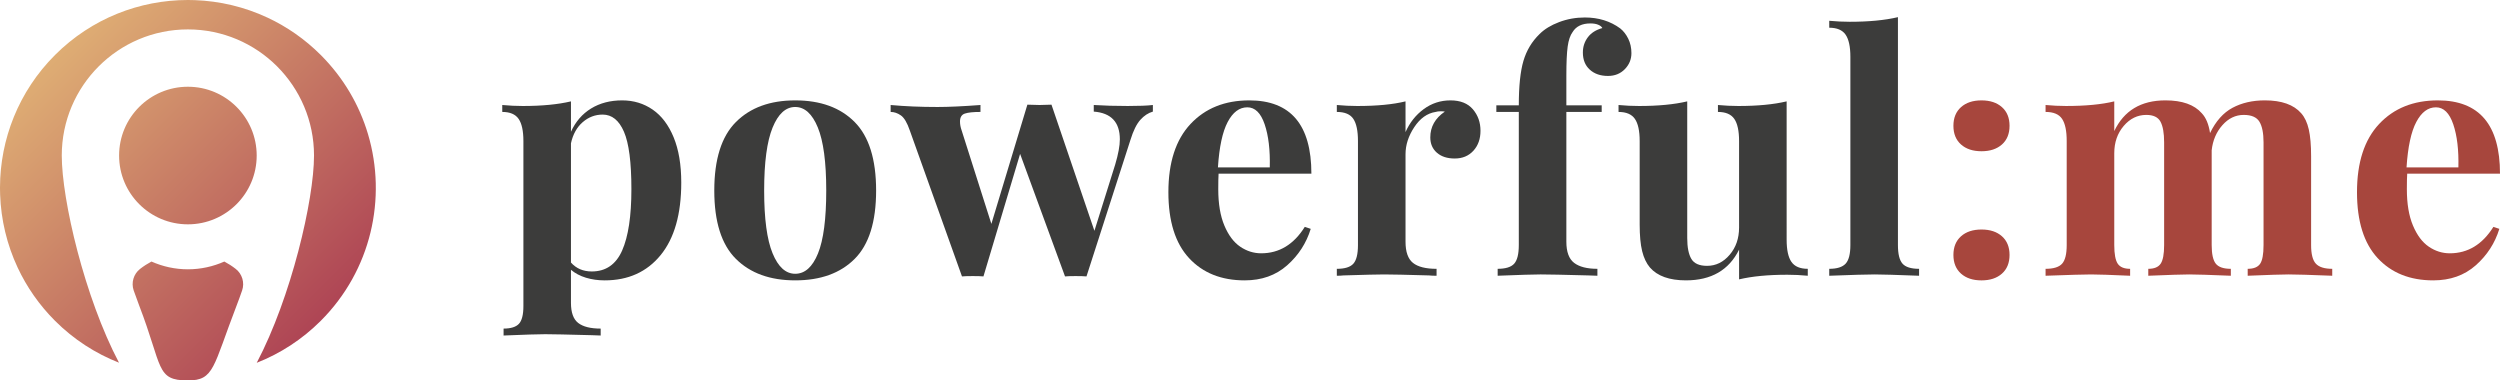
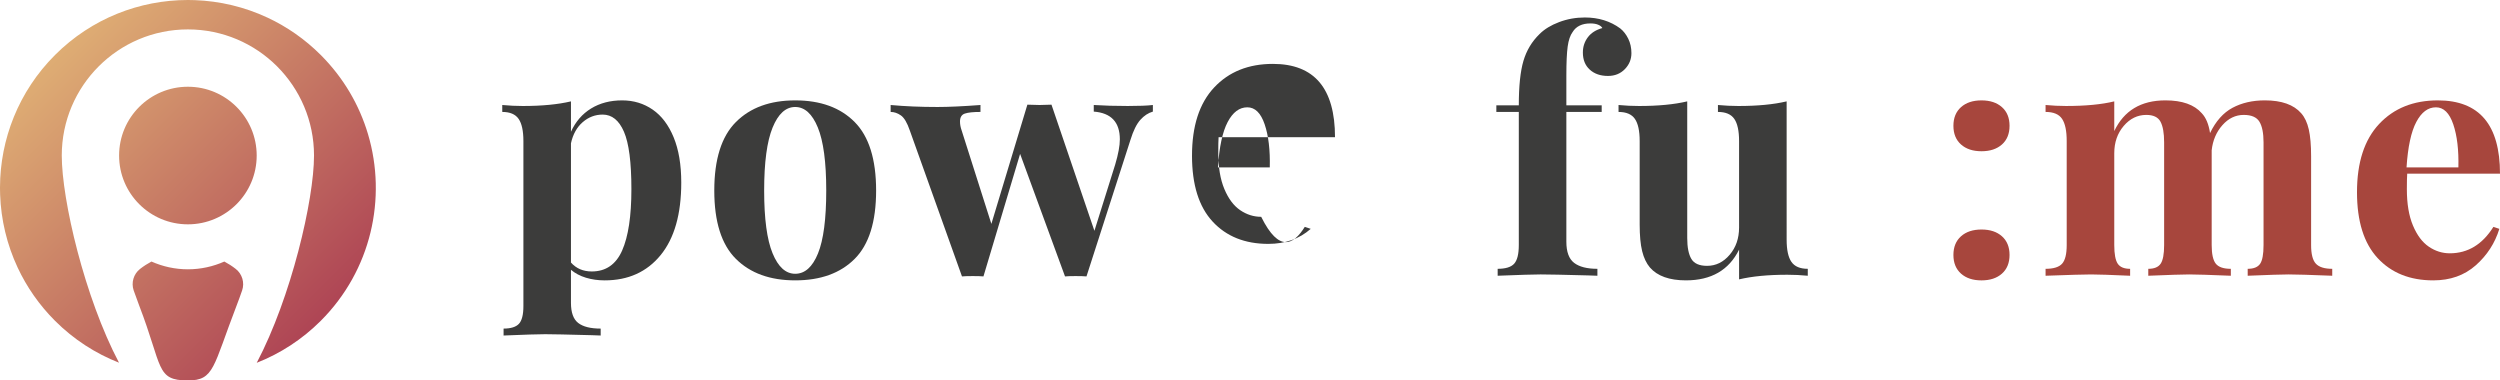
<svg xmlns="http://www.w3.org/2000/svg" xmlns:xlink="http://www.w3.org/1999/xlink" version="1.1" id="Ebene_1" x="0px" y="0px" width="460px" height="70px" viewBox="0 0 460 70" enable-background="new 0 0 460 70" xml:space="preserve">
  <g>
    <defs>
      <rect id="SVGID_1_" width="460" height="70" />
    </defs>
    <clipPath id="SVGID_2_">
      <use xlink:href="#SVGID_1_" overflow="visible" />
    </clipPath>
    <path clip-path="url(#SVGID_2_)" fill="#3C3C3B" d="M120.096,20.171c1.641,1.135,2.926,2.836,3.859,5.105   c0.932,2.269,1.397,5.043,1.397,8.325c0,5.794-1.266,10.239-3.797,13.339c-2.533,3.099-5.966,4.648-10.301,4.648   c-1.215,0-2.36-0.162-3.433-0.485c-1.074-0.326-1.996-0.812-2.765-1.459v6.077c0,1.781,0.445,3.017,1.337,3.706   c0.891,0.688,2.269,1.033,4.132,1.033v1.276l-1.64-0.062c-4.497-0.121-7.353-0.182-8.569-0.182c-1.216,0-3.767,0.08-7.657,0.243   v-1.276c1.337,0,2.279-0.295,2.826-0.881c0.547-0.588,0.821-1.672,0.821-3.252V25.944c0-1.863-0.295-3.221-0.882-4.072   c-0.588-0.85-1.59-1.276-3.008-1.276V19.32c1.296,0.122,2.553,0.183,3.768,0.183c3.524,0,6.481-0.284,8.872-0.851v5.591   c0.851-1.863,2.086-3.291,3.707-4.284c1.62-0.993,3.524-1.49,5.712-1.49C116.581,18.469,118.455,19.038,120.096,20.171    M114.475,46.09c1.134-2.573,1.702-6.329,1.702-11.273c0-4.942-0.456-8.466-1.368-10.573c-0.911-2.107-2.218-3.16-3.919-3.16   c-1.378,0-2.604,0.465-3.677,1.397c-1.073,0.933-1.793,2.229-2.157,3.889v21.938c0.973,1.094,2.248,1.641,3.829,1.641   C111.476,49.948,113.34,48.662,114.475,46.09" />
    <path clip-path="url(#SVGID_2_)" fill="#3C3C3B" d="M157.255,22.45c2.633,2.654,3.95,6.858,3.95,12.61   c0,5.752-1.317,9.946-3.95,12.579c-2.634,2.634-6.28,3.949-10.938,3.949c-4.619,0-8.255-1.315-10.908-3.949   c-2.654-2.633-3.981-6.826-3.981-12.579c0-5.752,1.327-9.956,3.981-12.61c2.653-2.653,6.289-3.98,10.908-3.98   C150.975,18.47,154.621,19.797,157.255,22.45 M142.154,23.483c-1.033,2.532-1.549,6.391-1.549,11.577s0.516,9.035,1.549,11.545   c1.033,2.513,2.42,3.769,4.163,3.769c1.782,0,3.179-1.246,4.193-3.738c1.012-2.491,1.519-6.35,1.519-11.576   s-0.517-9.095-1.55-11.607c-1.033-2.512-2.421-3.767-4.162-3.767C144.574,19.686,143.187,20.952,142.154,23.483" />
    <path clip-path="url(#SVGID_2_)" fill="#3C3C3B" d="M212.128,19.321v1.215c-0.851,0.243-1.621,0.75-2.309,1.519   c-0.69,0.77-1.297,2.006-1.823,3.707l-8.083,25.098c-0.446-0.041-1.114-0.061-2.004-0.061c-0.851,0-1.5,0.02-1.946,0.061   l-8.264-22.544l-6.745,22.544c-0.406-0.041-1.054-0.061-1.945-0.061s-1.56,0.02-2.005,0.061L167.402,24   c-0.485-1.418-1.032-2.34-1.64-2.765c-0.608-0.425-1.236-0.638-1.884-0.638v-1.276c2.633,0.243,5.509,0.365,8.629,0.365   c2.025,0,4.658-0.122,7.9-0.365v1.276c-1.337,0-2.3,0.101-2.886,0.304c-0.588,0.203-0.882,0.689-0.882,1.458   c0,0.527,0.101,1.074,0.304,1.641l5.469,17.197l6.624-21.938l2.249,0.061l2.187-0.061l7.9,23.213l3.829-12.214   c0.566-1.904,0.85-3.443,0.85-4.618c0-3.16-1.601-4.862-4.8-5.105v-1.215c1.903,0.121,3.989,0.182,6.258,0.182   C209.575,19.503,211.114,19.442,212.128,19.321" />
-     <path clip-path="url(#SVGID_2_)" fill="#3C3C3B" d="M240.081,41.744l1.094,0.365c-0.811,2.633-2.259,4.872-4.345,6.714   c-2.087,1.844-4.689,2.765-7.809,2.765c-4.295,0-7.708-1.366-10.24-4.101c-2.532-2.735-3.797-6.776-3.797-12.123   c0-5.47,1.356-9.652,4.071-12.549c2.714-2.897,6.32-4.345,10.817-4.345c7.616,0,11.424,4.497,11.424,13.49H224.22   c-0.041,0.608-0.06,1.56-0.06,2.856c0,2.675,0.374,4.902,1.124,6.685c0.749,1.783,1.722,3.079,2.917,3.89   c1.194,0.811,2.48,1.216,3.858,1.216C235.381,46.606,238.054,44.985,240.081,41.744 M225.892,22.45   c-0.953,1.803-1.55,4.588-1.793,8.355h9.541c0.08-3.199-0.233-5.842-0.942-7.93c-0.709-2.086-1.772-3.129-3.19-3.129   C228.049,19.746,226.843,20.648,225.892,22.45" />
-     <path clip-path="url(#SVGID_2_)" fill="#3C3C3B" d="M271.013,20.111c0.932,1.094,1.397,2.411,1.397,3.95   c0,1.499-0.436,2.725-1.307,3.676c-0.871,0.952-2.016,1.428-3.433,1.428c-1.378,0-2.472-0.354-3.282-1.063   c-0.811-0.709-1.215-1.651-1.215-2.826c0-1.944,0.891-3.524,2.674-4.74c-0.162-0.04-0.405-0.061-0.73-0.061   c-0.404,0-0.729,0.041-0.972,0.122c-1.539,0.243-2.846,1.175-3.919,2.795c-1.074,1.621-1.61,3.281-1.61,4.983v16.104   c0,1.864,0.456,3.16,1.367,3.89c0.912,0.729,2.359,1.094,4.345,1.094v1.276c-0.567,0-1.033-0.021-1.397-0.062   c-4.133-0.121-6.888-0.182-8.264-0.182c-1.096,0-3.586,0.061-7.476,0.182c-0.325,0.041-0.729,0.062-1.216,0.062v-1.276   c1.458,0,2.471-0.313,3.039-0.941c0.567-0.629,0.851-1.771,0.851-3.434V25.944c0-1.862-0.283-3.22-0.851-4.071   c-0.568-0.85-1.581-1.276-3.039-1.276v-1.276c1.296,0.121,2.552,0.182,3.769,0.182c3.604,0,6.563-0.283,8.872-0.851v5.652   c0.77-1.741,1.884-3.15,3.343-4.224c1.458-1.073,3.099-1.61,4.922-1.61S270.081,19.017,271.013,20.111" />
+     <path clip-path="url(#SVGID_2_)" fill="#3C3C3B" d="M240.081,41.744l1.094,0.365c-2.087,1.844-4.689,2.765-7.809,2.765c-4.295,0-7.708-1.366-10.24-4.101c-2.532-2.735-3.797-6.776-3.797-12.123   c0-5.47,1.356-9.652,4.071-12.549c2.714-2.897,6.32-4.345,10.817-4.345c7.616,0,11.424,4.497,11.424,13.49H224.22   c-0.041,0.608-0.06,1.56-0.06,2.856c0,2.675,0.374,4.902,1.124,6.685c0.749,1.783,1.722,3.079,2.917,3.89   c1.194,0.811,2.48,1.216,3.858,1.216C235.381,46.606,238.054,44.985,240.081,41.744 M225.892,22.45   c-0.953,1.803-1.55,4.588-1.793,8.355h9.541c0.08-3.199-0.233-5.842-0.942-7.93c-0.709-2.086-1.772-3.129-3.19-3.129   C228.049,19.746,226.843,20.648,225.892,22.45" />
    <path clip-path="url(#SVGID_2_)" fill="#3C3C3B" d="M298.115,5.223c0.608,0.486,1.104,1.124,1.489,1.914   c0.384,0.79,0.577,1.671,0.577,2.644c0,1.134-0.405,2.117-1.216,2.947s-1.844,1.245-3.099,1.245c-1.378,0-2.491-0.384-3.342-1.154   c-0.852-0.769-1.276-1.824-1.276-3.16c0-1.053,0.304-1.985,0.911-2.796c0.607-0.809,1.499-1.376,2.674-1.701   c-0.122-0.243-0.375-0.445-0.76-0.608c-0.386-0.161-0.861-0.243-1.428-0.243c-1.54,0-2.635,0.527-3.282,1.58   c-0.446,0.608-0.749,1.499-0.911,2.674c-0.162,1.176-0.242,2.938-0.242,5.287v5.53h6.501v1.215h-6.501v23.882   c0,1.865,0.476,3.16,1.428,3.89c0.951,0.729,2.379,1.094,4.284,1.094v1.275l-1.703-0.06c-4.496-0.122-7.412-0.183-8.751-0.183   c-1.214,0-3.848,0.082-7.898,0.242v-1.275c1.458,0,2.471-0.313,3.038-0.941c0.567-0.629,0.852-1.771,0.852-3.434v-24.49h-4.133   v-1.215h4.133c0-3.525,0.283-6.249,0.851-8.174c0.566-1.923,1.56-3.575,2.978-4.952c0.89-0.891,2.086-1.62,3.585-2.188   c1.498-0.567,3.078-0.851,4.74-0.851C294.124,3.217,296.292,3.886,298.115,5.223" />
    <path clip-path="url(#SVGID_2_)" fill="#3C3C3B" d="M328.742,44.114c0,1.863,0.293,3.222,0.881,4.071   c0.587,0.851,1.589,1.276,3.008,1.276v1.276c-1.256-0.122-2.512-0.183-3.768-0.183c-3.524,0-6.482,0.283-8.872,0.851v-5.47   c-1.863,3.769-5.125,5.652-9.783,5.652c-3.038,0-5.248-0.79-6.624-2.37c-0.648-0.769-1.124-1.771-1.428-3.008   c-0.305-1.235-0.456-2.866-0.456-4.893V25.945c0-1.863-0.295-3.221-0.882-4.072c-0.587-0.85-1.59-1.276-3.008-1.276v-1.276   c1.256,0.121,2.512,0.182,3.769,0.182c3.523,0,6.48-0.283,8.871-0.851v25.159c0,1.701,0.253,2.978,0.76,3.828   s1.468,1.276,2.886,1.276c1.621,0,3.009-0.677,4.164-2.036c1.154-1.356,1.731-3.028,1.731-5.014v-15.92   c0-1.863-0.294-3.221-0.881-4.072c-0.588-0.85-1.591-1.276-3.008-1.276v-1.276c1.296,0.121,2.552,0.182,3.768,0.182   c3.524,0,6.481-0.283,8.872-0.851V44.114z" />
-     <path clip-path="url(#SVGID_2_)" fill="#3C3C3B" d="M349.22,45.087c0,1.662,0.283,2.805,0.852,3.434   c0.566,0.628,1.58,0.941,3.038,0.941v1.276c-4.214-0.162-6.928-0.243-8.143-0.243c-1.378,0-4.174,0.081-8.387,0.243v-1.276   c1.418,0,2.421-0.313,3.008-0.941c0.587-0.629,0.882-1.771,0.882-3.434V10.448c0-1.862-0.295-3.22-0.882-4.071   s-1.59-1.276-3.008-1.276V3.825c1.297,0.121,2.553,0.182,3.768,0.182c3.524,0,6.481-0.283,8.872-0.851V45.087z" />
    <path clip-path="url(#SVGID_2_)" fill="#A7463D" d="M368.361,19.716c0.933,0.831,1.396,1.975,1.396,3.433   c0,1.459-0.464,2.604-1.396,3.434c-0.932,0.831-2.188,1.246-3.768,1.246c-1.58,0-2.837-0.415-3.768-1.246   c-0.932-0.83-1.397-1.975-1.397-3.434c0-1.458,0.466-2.602,1.397-3.433c0.931-0.83,2.188-1.246,3.768-1.246   C366.173,18.47,367.43,18.886,368.361,19.716 M368.361,43.477c0.933,0.831,1.396,1.975,1.396,3.434   c0,1.457-0.464,2.604-1.396,3.434c-0.932,0.83-2.188,1.245-3.768,1.245c-1.58,0-2.837-0.415-3.768-1.245   c-0.932-0.83-1.397-1.977-1.397-3.434c0-1.459,0.466-2.603,1.397-3.434c0.931-0.83,2.188-1.246,3.768-1.246   C366.173,42.23,367.43,42.646,368.361,43.477" />
    <path clip-path="url(#SVGID_2_)" fill="#A7463D" d="M426.123,48.521c0.586,0.628,1.589,0.941,3.008,0.941v1.275   c-4.052-0.161-6.726-0.242-8.021-0.242c-1.135,0-3.646,0.081-7.535,0.242v-1.275c1.094,0,1.853-0.304,2.277-0.911   c0.427-0.608,0.64-1.764,0.64-3.464V26.188c0-1.702-0.254-2.967-0.761-3.798c-0.507-0.83-1.468-1.246-2.886-1.246   c-1.5,0-2.807,0.628-3.92,1.884c-1.114,1.256-1.772,2.795-1.975,4.618v1.094v16.348c0,1.661,0.252,2.806,0.76,3.434   c0.506,0.628,1.428,0.941,2.765,0.941v1.275c-3.89-0.161-6.441-0.242-7.657-0.242c-1.135,0-3.646,0.081-7.535,0.242v-1.275   c1.094,0,1.854-0.313,2.278-0.941c0.426-0.628,0.639-1.772,0.639-3.434V26.188c0-1.702-0.223-2.967-0.668-3.798   c-0.446-0.83-1.317-1.246-2.613-1.246c-1.621,0-3.009,0.679-4.162,2.036c-1.155,1.358-1.732,3.029-1.732,5.013v16.895   c0,1.661,0.213,2.806,0.638,3.434s1.186,0.941,2.279,0.941v1.275c-3.565-0.161-5.956-0.242-7.172-0.242   c-1.214,0-4.01,0.081-8.385,0.242v-1.275c1.458,0,2.47-0.313,3.038-0.941c0.567-0.628,0.85-1.772,0.85-3.434V25.944   c0-1.863-0.282-3.221-0.85-4.072c-0.568-0.85-1.58-1.276-3.038-1.276V19.32c1.296,0.121,2.551,0.182,3.768,0.182   c3.605,0,6.563-0.283,8.872-0.851v5.47c1.782-3.768,4.922-5.652,9.419-5.652c3.077,0,5.308,0.79,6.685,2.37   c0.768,0.811,1.276,2.026,1.519,3.646c1.054-2.188,2.432-3.737,4.133-4.649c1.7-0.911,3.686-1.367,5.955-1.367   c3.077,0,5.307,0.79,6.685,2.37c0.648,0.73,1.113,1.723,1.397,2.978c0.283,1.256,0.426,2.897,0.426,4.922v16.348   C425.241,46.748,425.535,47.893,426.123,48.521" />
    <path clip-path="url(#SVGID_2_)" fill="#A7463D" d="M458.785,41.744l1.094,0.365c-0.811,2.633-2.259,4.872-4.346,6.714   c-2.086,1.844-4.688,2.765-7.808,2.765c-4.295,0-7.709-1.366-10.24-4.101c-2.532-2.735-3.798-6.776-3.798-12.123   c0-5.47,1.356-9.652,4.071-12.549c2.715-2.897,6.32-4.345,10.817-4.345c7.616,0,11.424,4.497,11.424,13.49h-17.075   c-0.041,0.608-0.061,1.56-0.061,2.856c0,2.675,0.373,4.902,1.124,6.685c0.749,1.783,1.722,3.079,2.916,3.89   c1.195,0.811,2.481,1.216,3.859,1.216C454.085,46.606,456.759,44.985,458.785,41.744 M444.596,22.45   c-0.953,1.803-1.55,4.588-1.793,8.355h9.541c0.08-3.199-0.233-5.842-0.942-7.93c-0.709-2.086-1.772-3.129-3.19-3.129   C446.753,19.746,445.547,20.648,444.596,22.45" />
  </g>
  <g>
    <defs>
      <path id="SVGID_3_" d="M34.573,49.552c-2.386,0-4.651-0.517-6.704-1.428c-0.739,0.394-1.442,0.846-2.098,1.358    c-1.191,0.93-1.667,2.531-1.174,3.961c0.324,0.938,0.664,1.873,1.019,2.794C29.975,67.551,28.641,70,34.573,70    c4.861,0,4.598-2.449,8.956-13.763c0.356-0.921,0.695-1.855,1.02-2.794c0.492-1.43,0.017-3.031-1.174-3.96    c-0.656-0.514-1.36-0.966-2.099-1.359C39.224,49.035,36.959,49.552,34.573,49.552 M21.914,28.619    c0,6.991,5.667,12.658,12.659,12.658c6.991,0,12.658-5.667,12.658-12.658c0-6.991-5.667-12.659-12.658-12.659    C27.581,15.96,21.914,21.628,21.914,28.619 M10.121,10.121C3.4,16.842,0.03,25.642,0,34.451v0.236    c0.001,0.381,0.009,0.761,0.023,1.142c0.165,4.598,1.239,9.167,3.23,13.417c1.657,3.539,3.945,6.855,6.868,9.779    c3.465,3.465,7.488,6.025,11.775,7.713c-6.339-12.03-10.531-29.981-10.531-38.119c0-12.817,10.391-23.208,23.208-23.208    c12.816,0,23.207,10.391,23.207,23.208c0,8.141-4.197,26.107-10.541,38.137c4.292-1.686,8.316-4.262,11.786-7.73    c9.295-9.297,12.191-22.567,8.689-34.341c-1.585-5.331-4.481-10.354-8.689-14.563c-2.923-2.923-6.24-5.211-9.78-6.868    c-4.249-1.991-8.819-3.064-13.416-3.23C35.409,0.008,34.99,0,34.57,0C25.721,0.001,16.872,3.37,10.121,10.121" />
    </defs>
    <clipPath id="SVGID_4_">
      <use xlink:href="#SVGID_3_" overflow="visible" />
    </clipPath>
    <linearGradient id="SVGID_5_" gradientUnits="userSpaceOnUse" x1="0" y1="70.006" x2="1" y2="70.006" gradientTransform="matrix(56.502 56.502 56.502 -56.502 -3946.931 3963.283)">
      <stop offset="0" style="stop-color:#E0B175" />
      <stop offset="1" style="stop-color:#A93951" />
    </linearGradient>
    <polygon clip-path="url(#SVGID_4_)" fill="url(#SVGID_5_)" points="35.608,-35.608 106.216,35 35.608,105.608 -35,35  " />
  </g>
</svg>